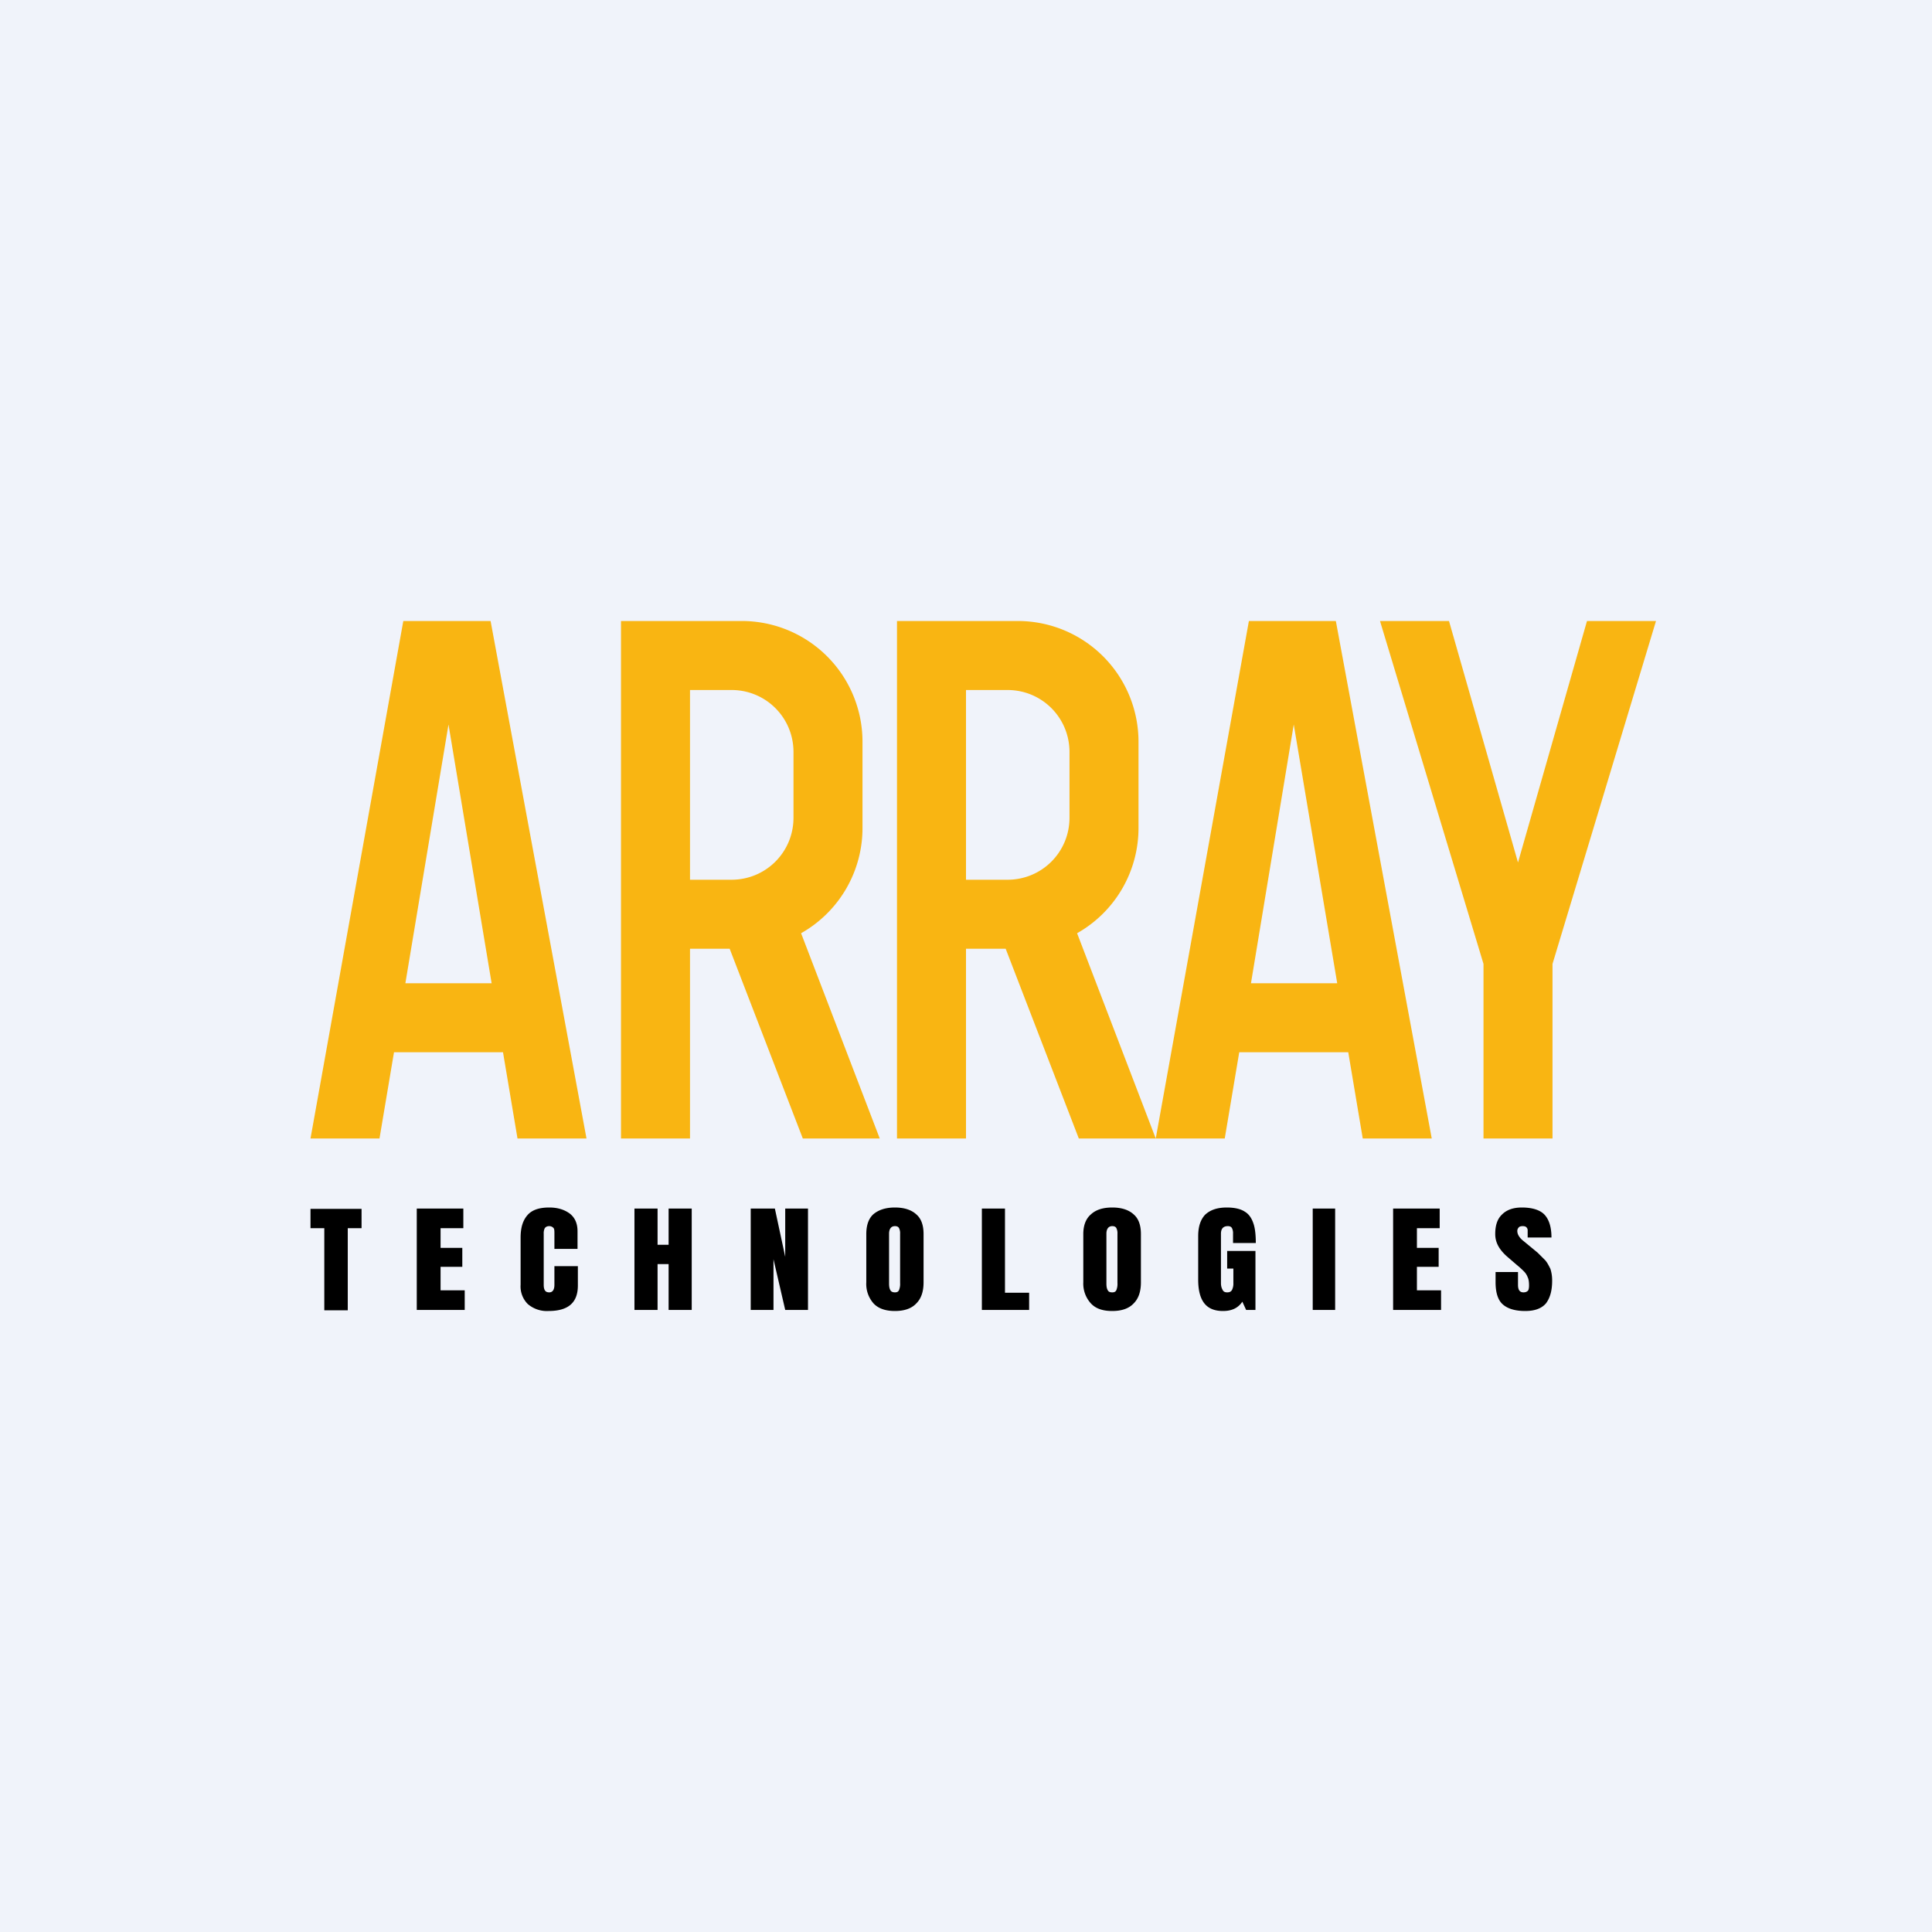
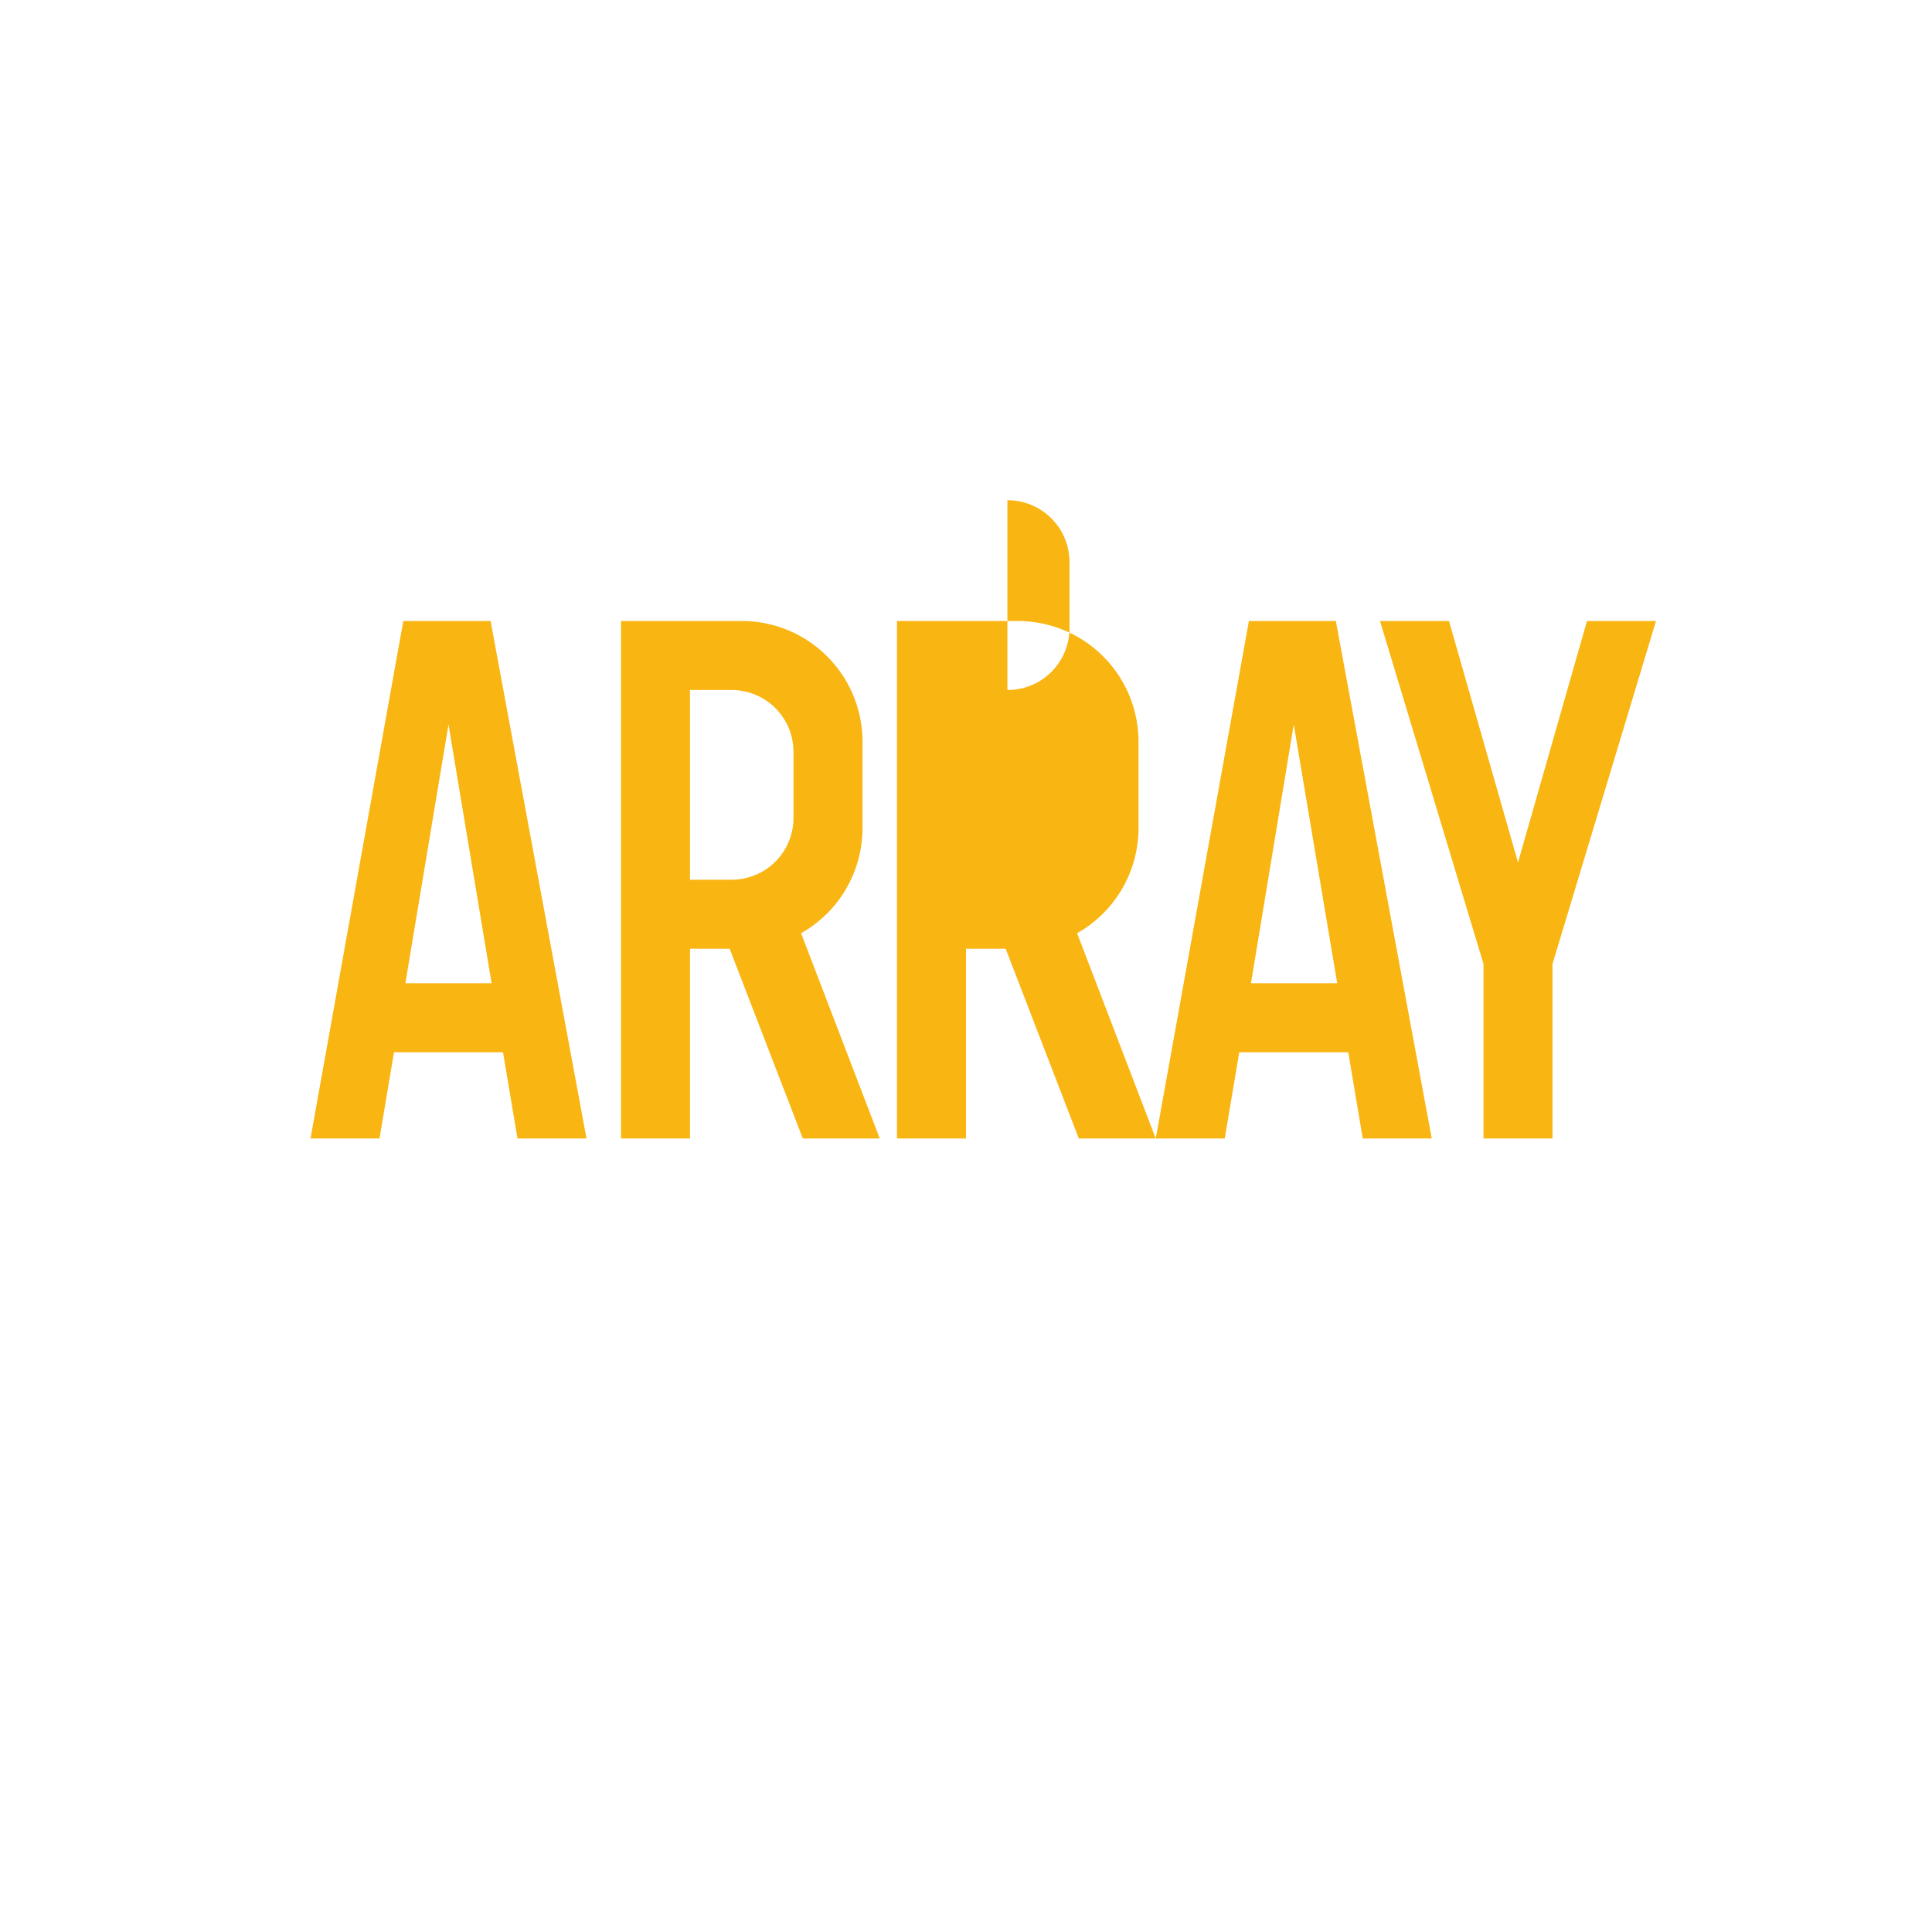
<svg xmlns="http://www.w3.org/2000/svg" width="56" height="56">
-   <path fill="#F0F3FA" d="M0 0h56v56H0z" />
-   <path fill-rule="evenodd" d="M9 33l2.69-15h2.53L17 33h-2l-.42-2.5h-3.16L11 33H9zm4-12l-1.25 7.5h2.5L13 21zm22.5 12h-2l2.7-15h2.52l2.78 15h-2l-.42-2.5h-3.16L35.5 33zm2-12l-1.24 7.5h2.5L37.5 21zM18 18h3.5a3.5 3.5 0 013.5 3.5V24a3.5 3.5 0 01-1.78 3.05L25.5 33h-2.23l-2.12-5.5H20V33h-2V18zm2 2h1.2c1 0 1.8.8 1.8 1.8v1.9c0 1-.8 1.8-1.8 1.8H20V20zm9.5-2H26v15h2v-5.5h1.15l2.12 5.5h2.23l-2.28-5.95A3.5 3.5 0 0033 24v-2.5a3.5 3.5 0 00-3.5-3.5zm-.3 2H28v5.5h1.2c1 0 1.8-.8 1.8-1.8v-1.9c0-1-.8-1.8-1.8-1.8zM40 18l3 9.94V33h2v-5.06L48 18h-2l-2 7-2-7h-2z" fill="#F9B512" />
-   <path d="M9.4 37.97V35.6H9v-.56h1.48v.56h-.4v2.38H9.4zm2.68 0v-2.94h1.35v.57h-.66v.57h.63v.55h-.63v.68h.7v.57h-1.39zm3.82.03a.85.85 0 01-.6-.2.72.72 0 01-.21-.56v-1.36c0-.29.06-.5.2-.66.13-.15.34-.22.63-.22.24 0 .44.06.6.18.15.12.22.29.22.51v.51h-.67v-.44c0-.08 0-.14-.03-.17s-.07-.05-.12-.05c-.06 0-.1.02-.13.06a.33.33 0 00-.03.16v1.48c0 .07.01.13.04.17.02.03.06.05.12.05.1 0 .15-.08.15-.22v-.54h.68v.56c0 .5-.28.74-.85.74zm2.49-.03v-2.94h.67v1.05h.32v-1.05h.67v2.94h-.67v-1.33h-.32v1.33h-.67zm3.37 0v-2.94h.7l.3 1.4v-1.4h.66v2.94h-.66l-.34-1.47v1.47h-.66zm4.18.03c-.27 0-.48-.07-.62-.22a.85.85 0 01-.21-.61v-1.4c0-.26.07-.45.2-.57.15-.13.36-.2.63-.2s.48.07.62.2c.14.12.21.31.21.57v1.4c0 .27-.07.47-.21.61-.14.15-.35.22-.62.22zm0-.54c.06 0 .1-.02.12-.07a.47.47 0 00.03-.2v-1.43a.33.33 0 00-.03-.16c-.02-.04-.06-.06-.12-.06-.11 0-.17.08-.17.22v1.44c0 .09.01.15.04.2.02.04.07.06.13.06zm2.52.51v-2.94h.67v2.44h.7v.5h-1.37zm3.78.03c-.28 0-.48-.07-.62-.22a.85.85 0 01-.22-.61v-1.4c0-.26.08-.45.22-.57.14-.13.34-.2.62-.2.27 0 .48.07.62.2.14.12.21.31.21.57v1.4c0 .27-.07.47-.21.61-.14.15-.35.22-.62.22zm0-.54c.06 0 .1-.02.12-.07a.47.47 0 00.03-.2v-1.43a.33.33 0 00-.03-.16c-.02-.04-.06-.06-.12-.06-.11 0-.17.08-.17.22v1.44c0 .09.01.15.04.2.02.04.06.06.13.06zm3.21.54c-.24 0-.42-.07-.54-.22-.12-.15-.18-.38-.18-.69v-1.26c0-.28.07-.48.2-.62.15-.14.35-.21.63-.21.22 0 .4.04.52.12.12.07.2.19.25.34.05.14.07.34.07.57h-.66v-.27a.32.32 0 00-.03-.16c-.02-.04-.06-.06-.12-.06-.13 0-.2.07-.2.22v1.43c0 .09.02.15.05.2.02.05.07.07.13.07.07 0 .11-.02.14-.07a.42.42 0 00.04-.2v-.42h-.18v-.51h.82v1.71h-.27l-.11-.24c-.12.18-.3.27-.56.27zm2.6-.03v-2.94h.65v2.94h-.65zm2.33 0v-2.94h1.35v.57h-.66v.57h.63v.55h-.63v.68h.7v.57h-1.39zm3.83.03c-.3 0-.52-.07-.66-.2s-.2-.35-.2-.64v-.29H44v.37c0 .15.05.22.16.22.06 0 .1-.02.13-.05.02-.03.03-.08.03-.15 0-.1-.01-.18-.04-.24a.46.46 0 00-.1-.16 2.58 2.58 0 00-.22-.2l-.29-.25c-.22-.2-.33-.4-.33-.64 0-.25.06-.44.2-.57.13-.13.32-.2.57-.2.3 0 .53.07.66.21.13.14.2.36.2.66h-.69v-.2a.12.12 0 00-.04-.1c-.02-.02-.06-.03-.1-.03-.05 0-.1.01-.12.04a.14.14 0 00-.04.1c0 .1.06.2.19.3l.4.33.22.22c.06.07.1.15.15.25.03.1.05.2.05.34 0 .29-.06.5-.18.66-.13.15-.33.22-.6.22z" />
+   <path fill-rule="evenodd" d="M9 33l2.69-15h2.53L17 33h-2l-.42-2.5h-3.16L11 33H9zm4-12l-1.25 7.5h2.5L13 21zm22.5 12h-2l2.7-15h2.52l2.78 15h-2l-.42-2.5h-3.16L35.5 33zm2-12l-1.24 7.5h2.5L37.5 21zM18 18h3.5a3.5 3.5 0 013.5 3.5V24a3.5 3.5 0 01-1.78 3.05L25.5 33h-2.23l-2.12-5.5H20V33h-2V18zm2 2h1.2c1 0 1.8.8 1.8 1.8v1.9c0 1-.8 1.8-1.8 1.8H20V20zm9.5-2H26v15h2v-5.5h1.15l2.12 5.5h2.23l-2.28-5.95A3.5 3.5 0 0033 24v-2.5a3.5 3.5 0 00-3.5-3.5zm-.3 2H28h1.2c1 0 1.8-.8 1.8-1.8v-1.9c0-1-.8-1.8-1.8-1.8zM40 18l3 9.94V33h2v-5.06L48 18h-2l-2 7-2-7h-2z" fill="#F9B512" />
</svg>